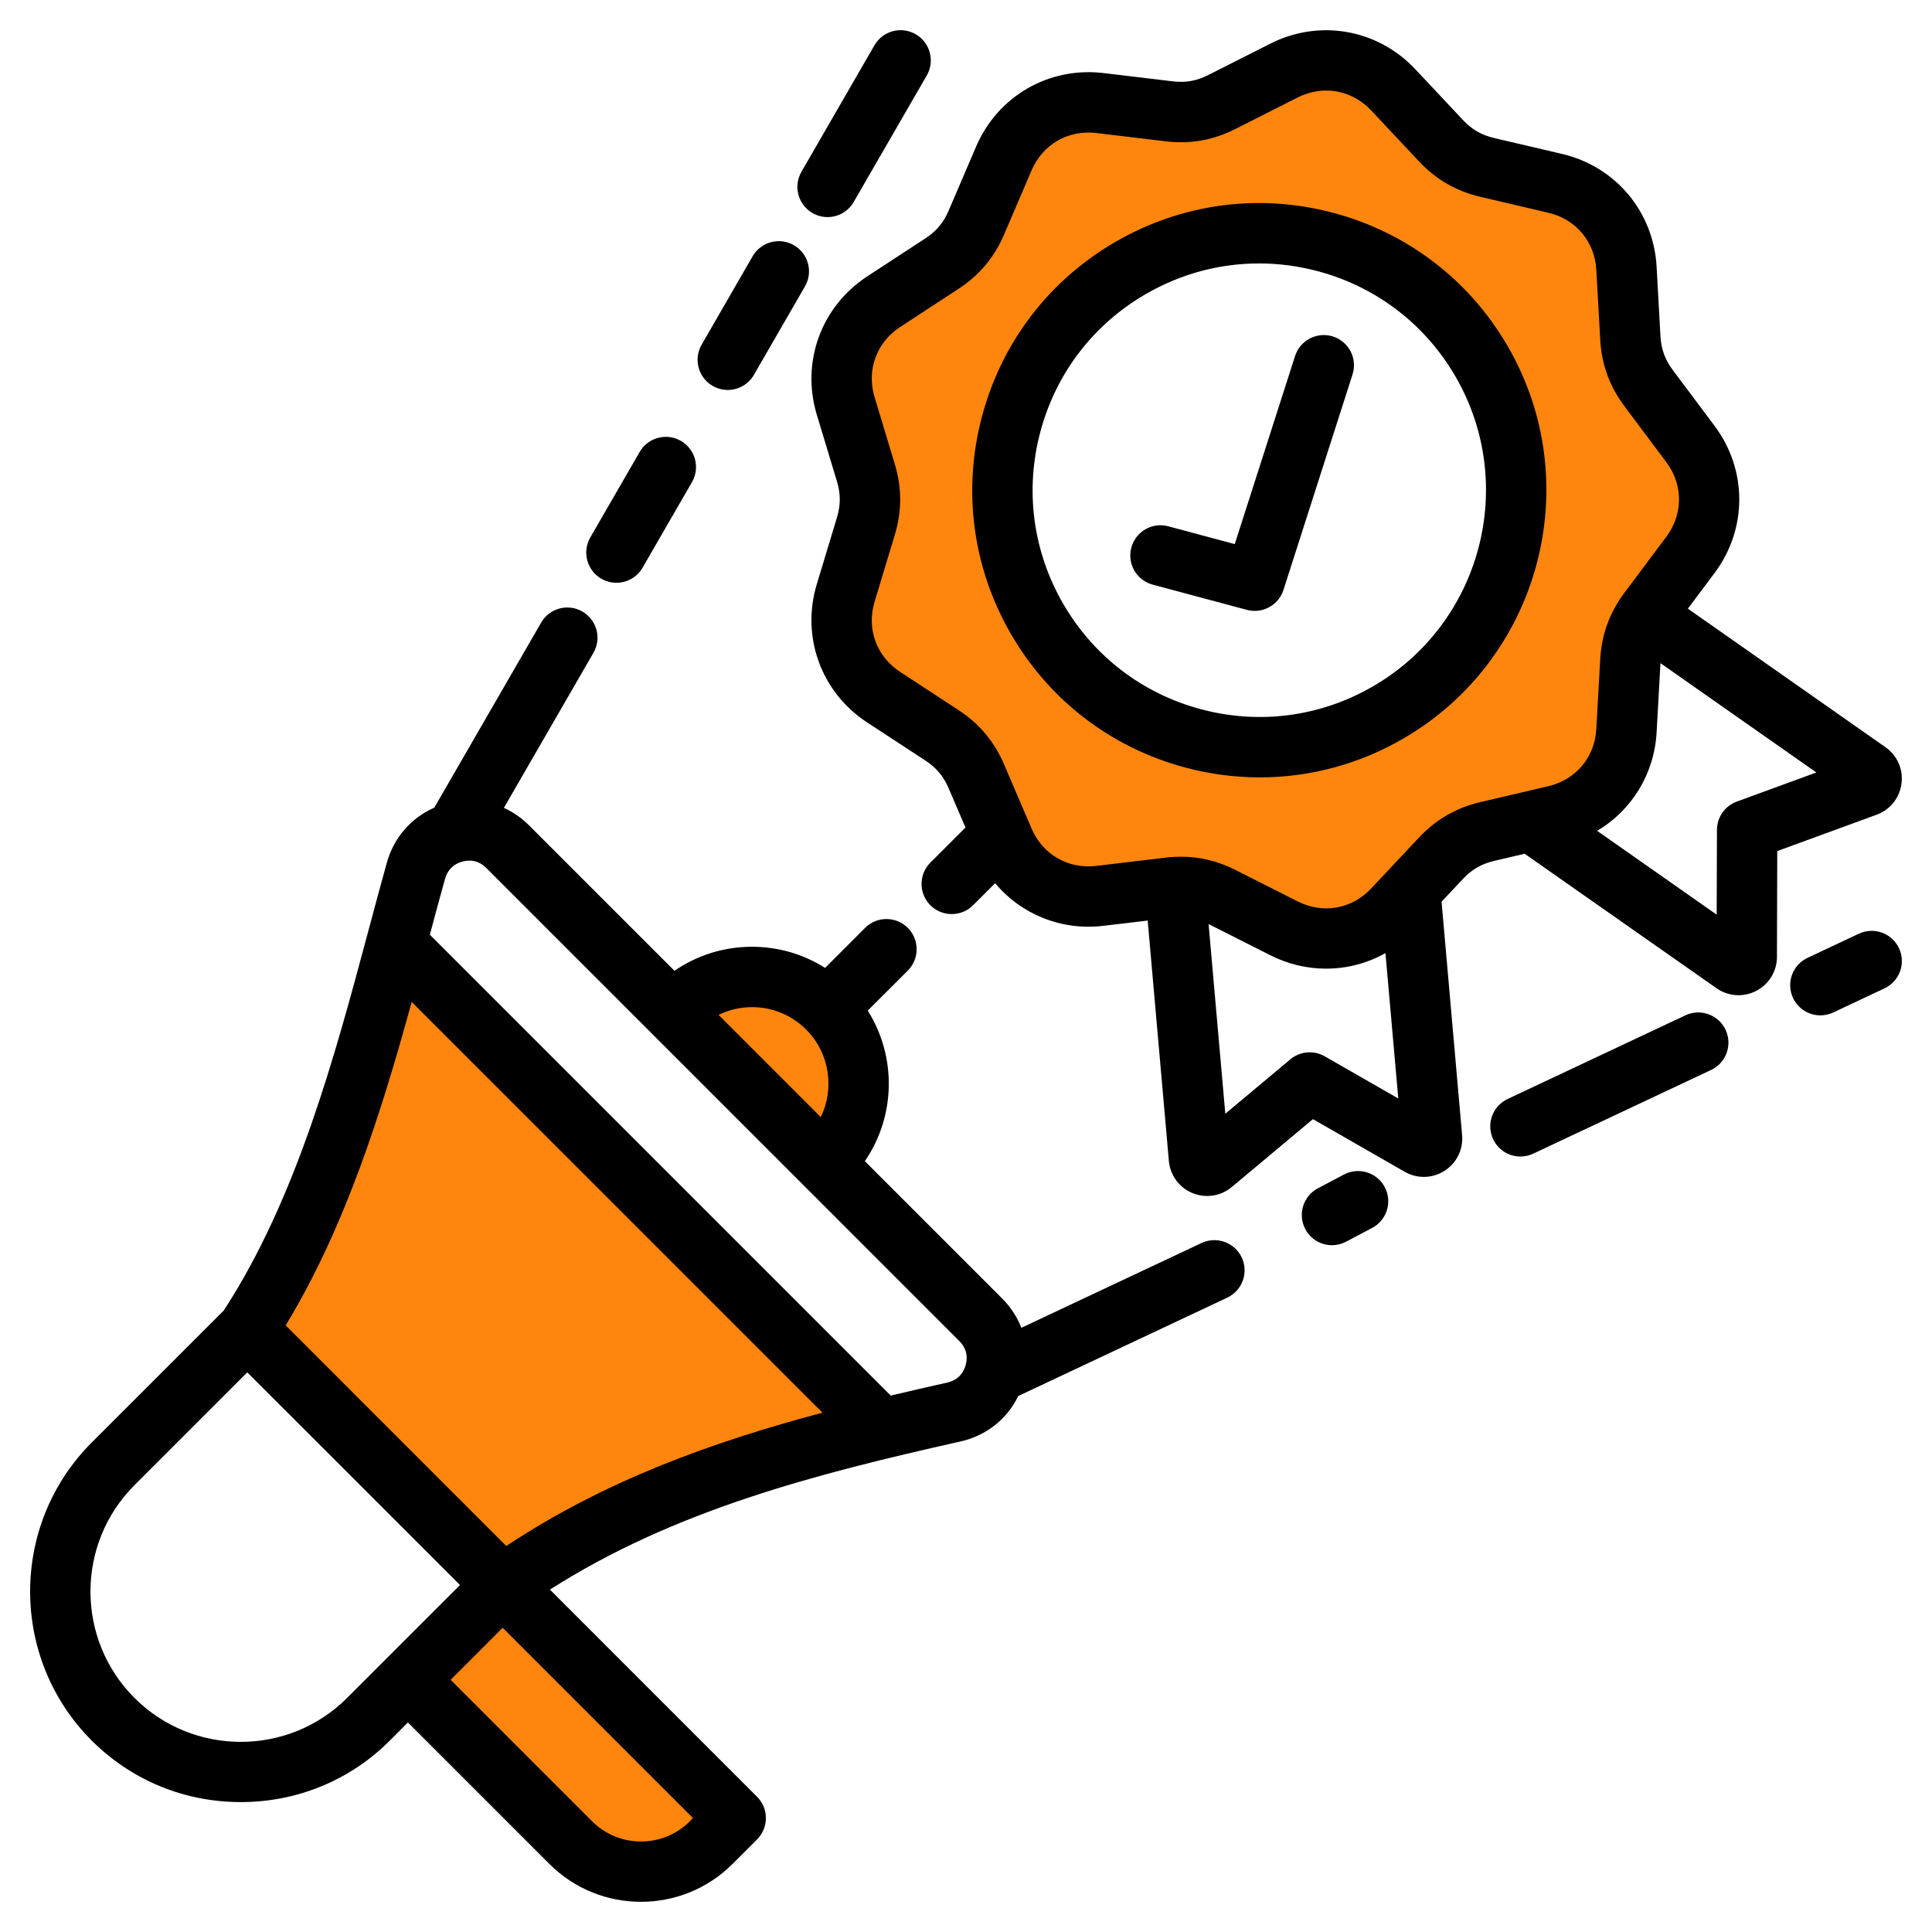
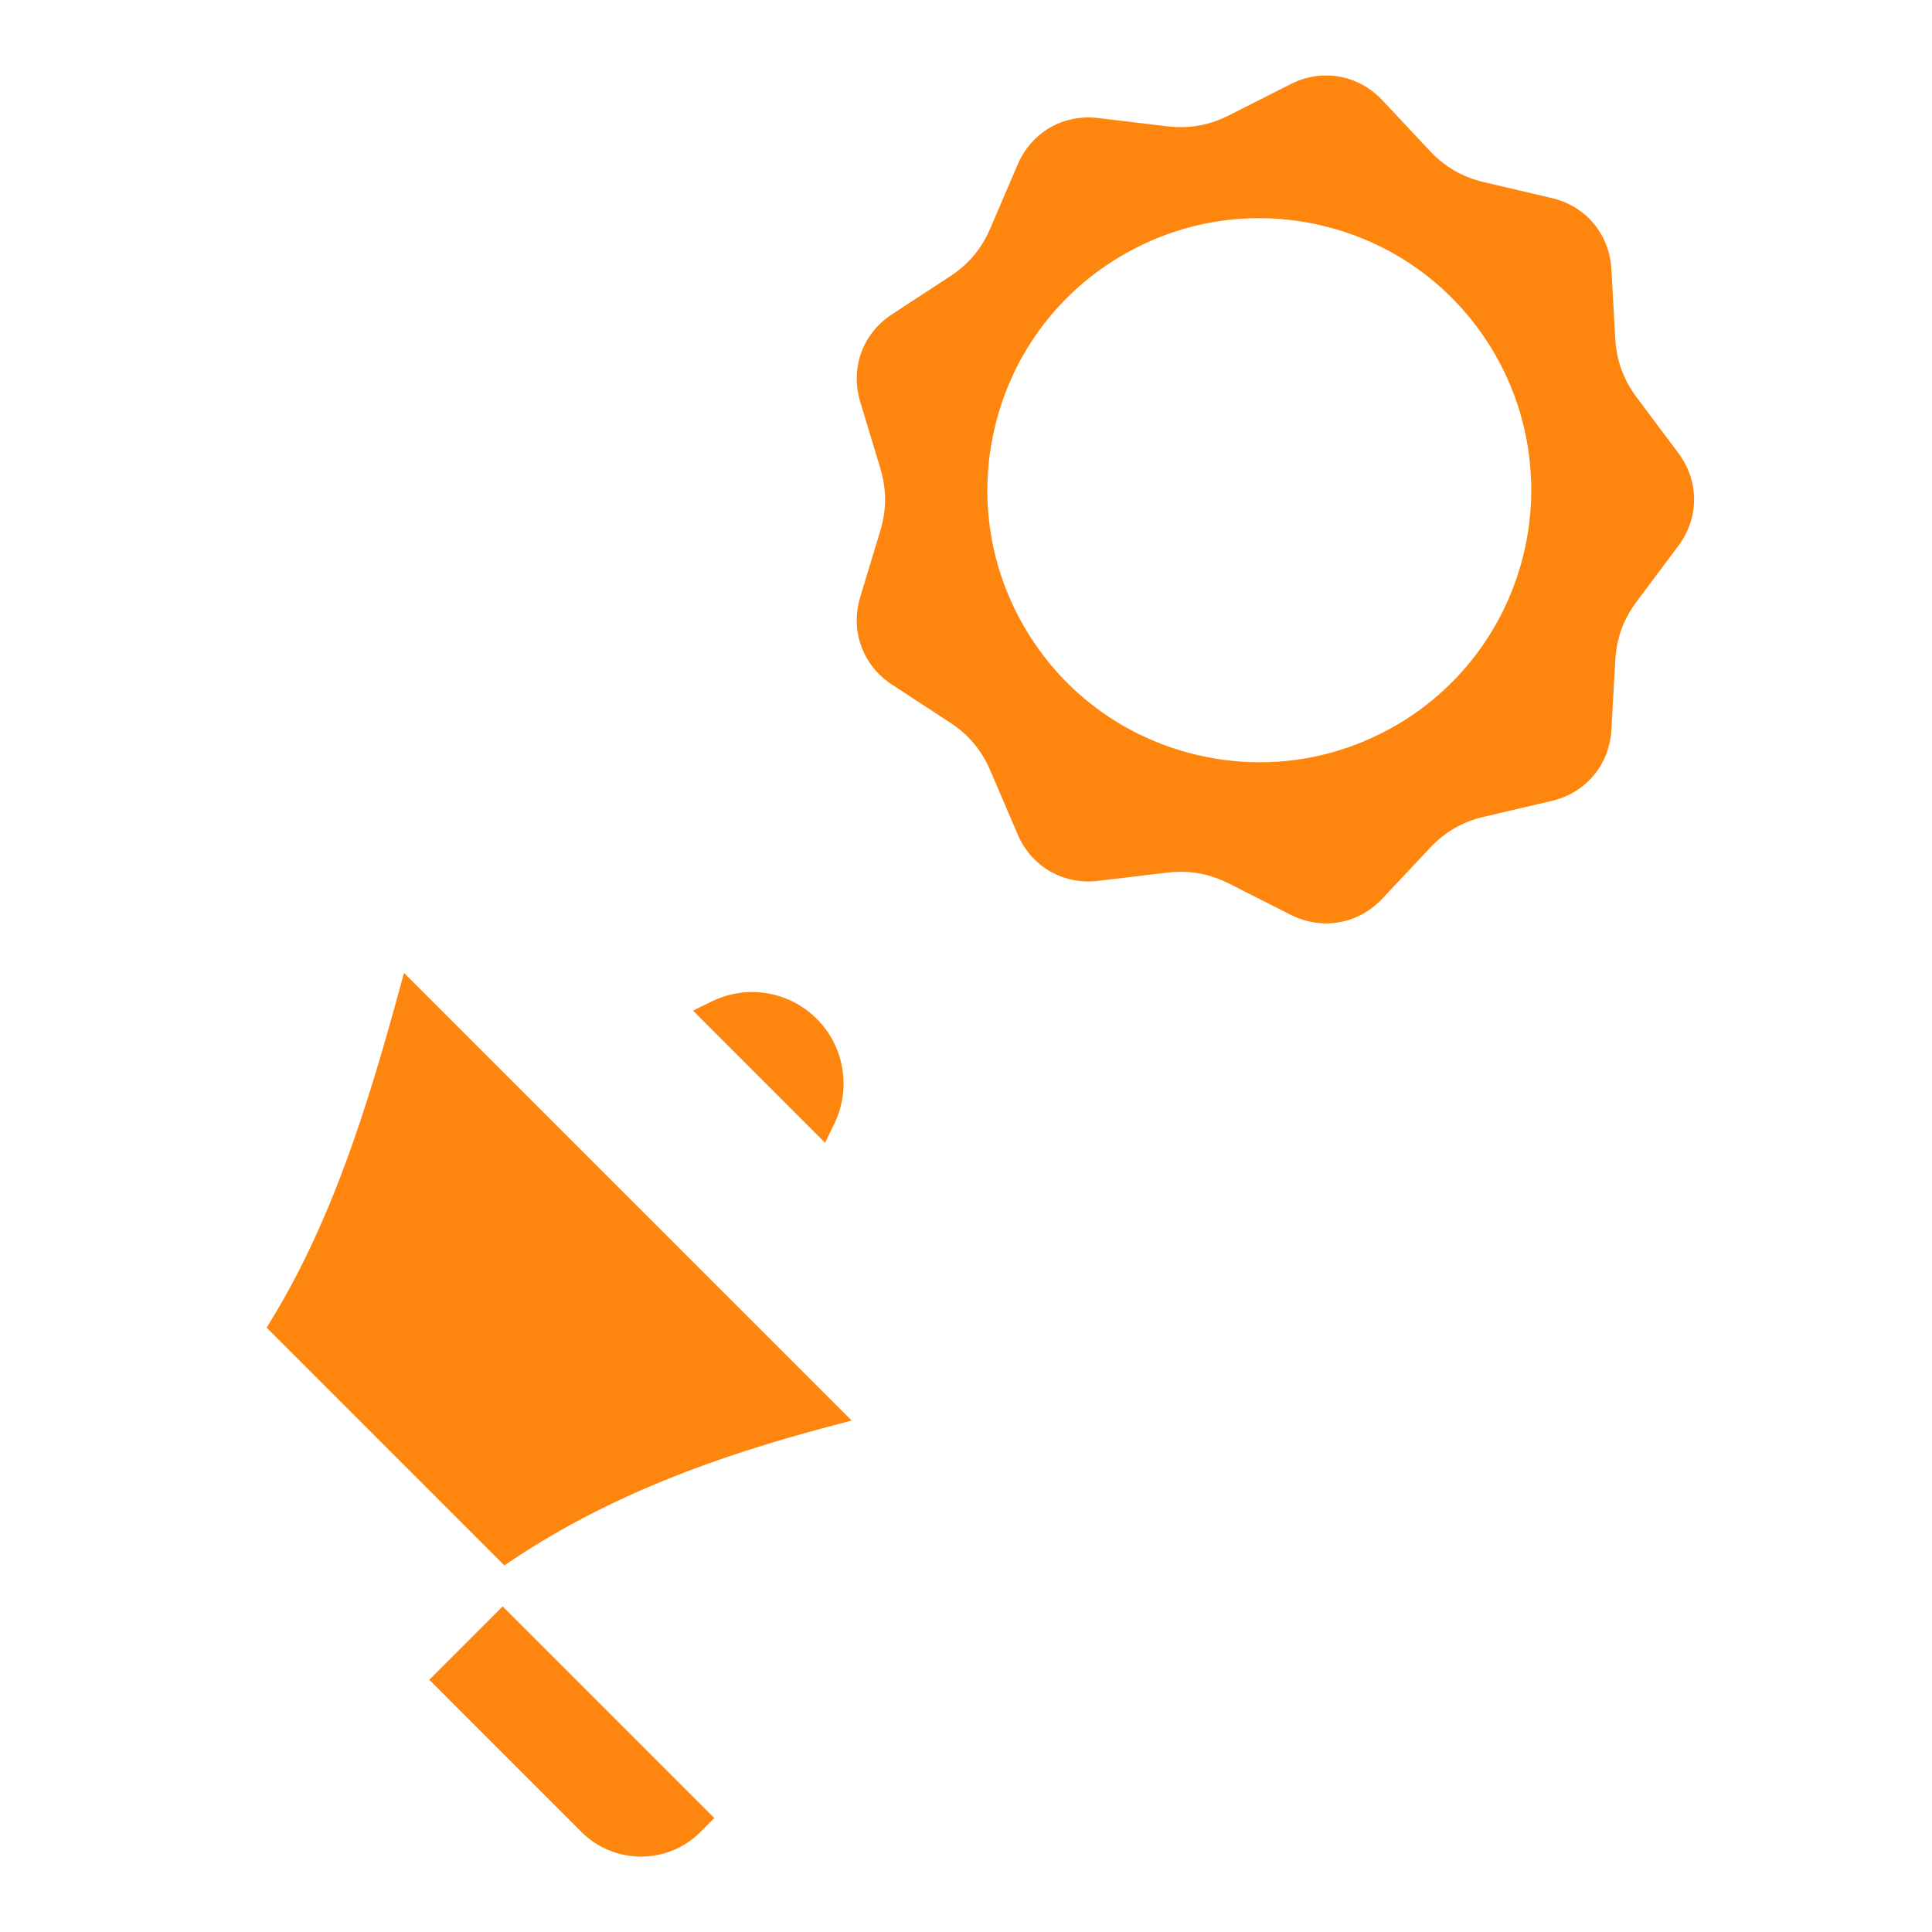
<svg xmlns="http://www.w3.org/2000/svg" width="512" height="512" viewBox="0 0 512 512" fill="none">
  <path fill-rule="evenodd" clip-rule="evenodd" d="M216.461 270.015C223.781 277.333 225.616 288.511 221.11 297.791L218.655 302.846L183.643 267.819L188.677 265.359C191.982 263.743 195.612 262.903 199.291 262.903C205.771 262.903 211.878 265.433 216.461 270.015ZM218.992 378.238L225.699 376.452L107.066 257.829L105.245 264.463C97.292 293.439 87.977 323.308 72.292 349.158L70.664 351.842L133.655 414.844L136.381 413.037C161.791 396.196 189.735 386.029 218.992 378.238ZM189.303 481.808L185.635 485.486C176.946 494.198 162.787 494.187 154.091 485.489L113.768 445.162L133.211 425.715L189.303 481.808ZM396.171 93.873C386.542 77.195 370.997 65.282 352.397 60.297C333.837 55.323 314.353 57.891 297.712 67.497C281.034 77.124 269.118 92.655 264.138 111.257C259.168 129.822 261.724 149.308 271.335 165.953C280.965 182.631 296.5 194.542 315.101 199.529C321.224 201.174 327.536 202.009 333.876 202.012C346.519 202.012 358.828 198.65 369.78 192.327C386.389 182.737 398.369 167.068 403.333 148.552C408.281 130.092 405.731 110.432 396.171 93.873ZM269.304 220.222L269.301 220.219L262.424 204.169C260.134 198.824 256.692 194.704 251.824 191.521L236.362 181.41C228.606 176.338 225.275 167.155 227.954 158.286L233.292 140.617C234.974 135.048 234.973 129.679 233.292 124.109L227.954 106.429C225.277 97.563 228.607 88.374 236.364 83.305L251.816 73.205C256.688 70.021 260.132 65.906 262.425 60.558L269.697 43.587C273.355 35.049 281.786 30.179 291.009 31.28L309.347 33.47C315.127 34.16 320.404 33.23 325.599 30.603L342.078 22.27C350.346 18.089 359.971 19.788 366.31 26.543L378.952 40.015C382.933 44.257 387.577 46.941 393.242 48.268L411.222 52.478C420.273 54.597 426.517 62.049 427.036 71.329L428.067 89.76C428.392 95.572 430.227 100.616 433.715 105.276L444.776 120.056C450.346 127.498 450.346 137.228 444.776 144.67L433.715 159.449C430.224 164.114 428.393 169.15 428.068 174.967L427.037 193.395C426.518 202.676 420.277 210.129 411.223 212.248L393.243 216.457C387.578 217.783 382.935 220.47 378.952 224.71L366.309 238.171C359.963 244.927 350.352 246.625 342.079 242.442L325.6 234.111C321.594 232.086 317.451 231.031 312.964 231.031C311.755 231.034 310.548 231.108 309.348 231.253L291.01 233.442C281.787 234.543 273.349 229.678 269.696 221.135L269.304 220.222Z" fill="#FF860E" />
-   <path fill-rule="evenodd" clip-rule="evenodd" d="M353.261 89.172C349.058 87.833 344.553 90.143 343.203 94.353L327.223 144.192L309.601 139.472C305.341 138.332 300.95 140.862 299.811 145.131C298.662 149.402 301.204 153.782 305.464 154.931L330.443 161.622C331.135 161.802 331.831 161.892 332.509 161.892C334.205 161.89 335.856 161.351 337.226 160.352C338.596 159.353 339.614 157.945 340.134 156.332L358.435 99.232C359.083 97.212 358.901 95.017 357.931 93.13C356.961 91.244 355.281 89.82 353.261 89.172ZM385.772 99.873C402.331 128.563 392.47 165.372 363.781 181.933C349.891 189.964 333.699 192.093 318.2 187.932C302.7 183.782 289.751 173.843 281.721 159.954C273.701 146.054 271.573 129.863 275.72 114.363C279.872 98.864 289.812 85.912 303.712 77.892C312.971 72.544 323.241 69.813 333.652 69.813C338.872 69.813 344.12 70.502 349.293 71.883C364.793 76.042 377.751 85.982 385.772 99.873ZM399.634 91.873C420.603 128.203 408.111 174.823 371.779 195.792C360.064 202.564 347.054 206.013 333.875 206.013C327.185 206.012 320.524 205.131 314.064 203.393C294.431 198.133 278.033 185.544 267.871 167.953C257.714 150.352 255.012 129.853 260.274 110.222C265.522 90.593 278.113 74.192 295.712 64.032C313.316 53.872 333.814 51.172 353.432 56.433C373.063 61.692 389.471 74.283 399.634 91.873ZM481.359 204.713L440.042 175.744L439.021 194.064C438.4 205.164 432.38 214.772 423.262 220.183L454.939 242.392L455.01 219.922C455.013 218.286 455.518 216.691 456.456 215.352C457.395 214.013 458.722 212.994 460.258 212.434L481.359 204.713ZM410.309 208.353L392.329 212.562C385.89 214.073 380.562 217.153 376.034 221.972L363.391 235.433C358.251 240.923 350.593 242.273 343.881 238.873L327.402 230.542C322.742 228.192 317.993 227.032 312.962 227.032C311.62 227.032 310.251 227.113 308.872 227.283L290.534 229.472C283.074 230.364 276.333 226.473 273.373 219.564L272.761 218.133C272.761 218.122 272.751 218.104 272.742 218.093L266.101 202.594C263.503 196.514 259.544 191.794 254.014 188.174L238.552 178.063C232.264 173.954 229.604 166.644 231.783 159.444L237.121 141.775C239.032 135.445 239.032 129.285 237.121 122.955L231.783 105.275C229.604 98.086 232.263 90.775 238.552 86.655L254.004 76.555C259.544 72.935 263.503 68.215 266.101 62.135L273.373 45.164C276.334 38.254 283.074 34.364 290.534 35.254L308.872 37.444C315.443 38.234 321.501 37.165 327.403 34.175L343.882 25.842C350.594 22.453 358.252 23.804 363.392 29.283L376.035 42.755C380.563 47.576 385.891 50.655 392.33 52.165L410.31 56.375C417.634 58.085 422.633 64.046 423.042 71.554L424.073 89.985C424.44 96.594 426.544 102.384 430.512 107.674L441.573 122.454C446.082 128.474 446.082 136.255 441.573 142.274L430.512 157.053C426.544 162.353 424.44 168.132 424.073 174.744L423.042 193.172C422.631 200.683 417.633 206.633 410.309 208.353ZM370.559 291.112L367.161 252.584C362.355 255.286 356.934 256.704 351.421 256.703C346.431 256.703 341.391 255.543 336.66 253.154L320.289 244.884L324.718 295.154L341.95 280.734C343.207 279.684 344.755 279.045 346.386 278.902C348.016 278.759 349.652 279.119 351.072 279.934L370.559 291.112ZM497.32 215.912L470.99 225.543L470.91 253.584C470.911 255.446 470.398 257.272 469.428 258.861C468.458 260.45 467.068 261.742 465.412 262.593C463.764 263.453 461.91 263.843 460.054 263.719C458.199 263.596 456.413 262.963 454.893 261.892L404.054 226.252L395.981 228.142C392.621 228.933 390.06 230.402 387.702 232.922L382.03 238.962L387.471 300.811C387.639 302.665 387.293 304.53 386.471 306.201C385.649 307.871 384.383 309.283 382.811 310.282C381.245 311.288 379.433 311.844 377.572 311.888C375.712 311.932 373.875 311.463 372.263 310.532L347.943 296.582L326.442 314.571C324.613 316.106 322.301 316.948 319.913 316.95C318.568 316.948 317.236 316.683 315.992 316.17C314.271 315.456 312.78 314.283 311.681 312.779C310.581 311.274 309.917 309.497 309.76 307.641L304.149 243.96L292.429 245.35C281.26 246.69 270.632 242.3 263.722 234.061L257.881 239.9C257.139 240.644 256.257 241.233 255.286 241.635C254.315 242.037 253.274 242.243 252.223 242.241C250.641 242.243 249.094 241.775 247.777 240.896C246.461 240.018 245.435 238.769 244.83 237.307C244.224 235.845 244.066 234.236 244.376 232.685C244.686 231.133 245.449 229.708 246.569 228.591L255.86 219.301L251.398 208.89C250.038 205.712 248.136 203.452 245.251 201.561L229.798 191.451C217.612 183.481 212.251 168.76 216.459 154.82L221.801 137.142C222.799 133.831 222.799 130.881 221.801 127.581L216.459 109.901C212.251 95.961 217.612 81.241 229.798 73.261L245.251 63.161C248.136 61.271 250.038 59.011 251.398 55.83L258.67 38.861C264.399 25.47 277.968 17.638 292.428 19.361L310.761 21.55C314.202 21.969 317.101 21.451 320.189 19.889L336.658 11.563C349.658 4.992 365.088 7.713 375.057 18.332L387.7 31.803C390.058 34.322 392.619 35.792 395.979 36.583L413.959 40.792C428.141 44.112 438.209 56.122 439.018 70.662L440.039 89.092C440.237 92.541 441.249 95.321 443.32 98.083L454.377 112.862C463.108 124.522 463.108 140.191 454.377 151.852L447.307 161.303L499.671 198.013C501.198 199.077 502.402 200.542 503.151 202.246C503.9 203.95 504.165 205.828 503.916 207.673C503.68 209.519 502.939 211.265 501.776 212.719C500.612 214.172 499.07 215.277 497.32 215.912ZM215.312 56.453C216.526 57.159 217.904 57.531 219.308 57.532C220.714 57.532 222.096 57.162 223.313 56.458C224.531 55.754 225.541 54.741 226.241 53.522L245.6 20.002C246.126 19.092 246.468 18.087 246.605 17.045C246.742 16.003 246.673 14.944 246.4 13.929C246.128 12.914 245.658 11.963 245.018 11.129C244.377 10.296 243.579 9.597 242.668 9.073C238.841 6.861 233.951 8.174 231.739 12.001L212.394 45.522C210.182 49.353 211.49 54.244 215.312 56.453ZM159.361 153.373C160.576 154.07 161.951 154.439 163.352 154.443C166.12 154.443 168.812 153.003 170.29 150.442L183.38 127.772C183.906 126.862 184.247 125.857 184.385 124.816C184.522 123.774 184.453 122.715 184.181 121.7C183.909 120.685 183.44 119.734 182.8 118.9C182.16 118.067 181.362 117.368 180.452 116.843C176.63 114.633 171.73 115.942 169.518 119.772L156.428 142.442C154.222 146.263 155.539 151.163 159.361 153.373ZM188.86 102.263C190.075 102.969 191.456 103.341 192.861 103.342C194.266 103.342 195.646 102.973 196.863 102.271C198.08 101.569 199.091 100.559 199.794 99.343L213.321 75.902C215.533 72.083 214.22 67.193 210.393 64.983C206.571 62.773 201.671 64.082 199.459 67.903L185.941 91.344C183.729 95.162 185.042 100.062 188.86 102.263ZM356.161 311.263L349.251 314.913C345.34 316.983 343.852 321.822 345.909 325.722C346.588 327.012 347.607 328.092 348.856 328.845C350.104 329.597 351.535 329.994 352.993 329.993C354.293 329.991 355.573 329.671 356.721 329.062L363.64 325.412C364.569 324.921 365.392 324.252 366.062 323.443C366.732 322.633 367.236 321.7 367.546 320.696C367.855 319.692 367.964 318.637 367.865 317.591C367.767 316.546 367.463 315.529 366.972 314.601C364.911 310.693 360.072 309.202 356.161 311.263ZM446.65 269.072L399.52 291.253C397.602 292.156 396.122 293.785 395.405 295.779C394.687 297.774 394.791 299.972 395.693 301.891C396.339 303.267 397.364 304.431 398.648 305.245C399.932 306.06 401.422 306.492 402.942 306.491C404.118 306.488 405.278 306.226 406.34 305.723L453.461 283.553C457.462 281.672 459.17 276.903 457.292 272.902C456.388 270.983 454.76 269.501 452.764 268.783C450.768 268.065 448.569 268.169 446.65 269.072ZM255.89 361.833C256.601 359.413 256.031 357.183 254.243 355.403L128.861 230.013C127.571 228.733 126.051 228.073 124.385 228.073C123.779 228.075 123.176 228.156 122.591 228.314C120.209 228.943 118.609 230.513 117.95 232.874C116.599 237.672 115.281 242.584 113.912 247.702L236.051 369.842C241.031 368.664 246.03 367.513 251.052 366.393C253.523 365.831 255.193 364.263 255.89 361.833ZM183.649 481.812L133.21 431.373L119.424 445.163L156.919 482.662C164.05 489.803 175.671 489.803 182.802 482.662L183.649 481.812ZM91.992 449.962C76.45 465.502 51.174 465.493 35.632 449.962C20.09 434.422 20.09 409.133 35.632 393.594L65.53 363.694L121.904 420.053L91.992 449.962ZM134.17 409.703C160.303 392.383 188.6 382.192 217.962 374.372L109.101 265.522C101.212 294.263 91.681 324.913 75.71 351.233L134.17 409.703ZM190.432 268.953L217.511 296.043C221.182 288.482 219.893 279.102 213.633 272.843C211.754 270.953 209.519 269.455 207.057 268.436C204.595 267.416 201.956 266.895 199.291 266.903C196.16 266.903 193.152 267.623 190.432 268.953ZM329.073 333.242C329.975 335.164 330.077 337.365 329.357 339.362C328.637 341.359 327.153 342.989 325.232 343.893L269.842 369.963C266.881 376.072 261.393 380.461 254.554 382.002C216.033 390.641 178.679 400.243 145.74 421.262L200.622 476.152C201.366 476.894 201.957 477.777 202.36 478.748C202.762 479.719 202.97 480.76 202.97 481.812C202.97 482.863 202.762 483.904 202.36 484.875C201.957 485.847 201.366 486.729 200.622 487.472L194.112 493.981C187.428 500.661 178.641 504.002 169.862 504.002C161.079 504.002 152.291 500.661 145.612 493.981L108.103 456.472L103.311 461.273C92.8 471.782 78.769 477.572 63.811 477.572C48.853 477.572 34.831 471.782 24.311 461.273C2.542 439.492 2.542 404.053 24.311 382.273L59.293 347.302C78.61 317.643 88.702 279.974 97.611 246.713C99.301 240.394 100.901 234.433 102.539 228.553C104.389 221.953 108.969 216.733 115.092 214.043L143.408 164.994C143.933 164.083 144.632 163.285 145.466 162.645C146.299 162.005 147.251 161.536 148.266 161.264C149.281 160.992 150.34 160.922 151.382 161.059C152.423 161.196 153.428 161.537 154.338 162.063C155.249 162.587 156.048 163.286 156.688 164.12C157.329 164.953 157.798 165.905 158.071 166.92C158.343 167.935 158.412 168.994 158.275 170.037C158.138 171.079 157.796 172.084 157.27 172.994L133.538 214.094C136.008 215.219 138.254 216.78 140.17 218.703L178.747 257.272C184.748 253.133 191.842 250.903 199.288 250.903C206.249 250.903 212.91 252.863 218.661 256.504L229.261 245.893C232.387 242.773 237.446 242.773 240.581 245.893C242.08 247.395 242.922 249.43 242.922 251.553C242.922 253.675 242.08 255.71 240.581 257.213L229.958 267.822C237.649 280.003 237.39 295.782 229.191 307.722L265.552 344.082C267.84 346.373 269.562 349.032 270.668 351.881L318.419 329.411C322.422 327.533 327.181 329.252 329.073 333.242ZM503.251 251.272C502.345 249.354 500.715 247.874 498.719 247.156C496.723 246.438 494.524 246.541 492.604 247.443L479.011 253.843C475.01 255.722 473.301 260.493 475.179 264.483C475.825 265.859 476.849 267.022 478.132 267.837C479.415 268.651 480.903 269.084 482.423 269.083C483.601 269.079 484.764 268.82 485.831 268.322L499.42 261.922C503.42 260.043 505.129 255.273 503.251 251.272Z" fill="black" />
</svg>